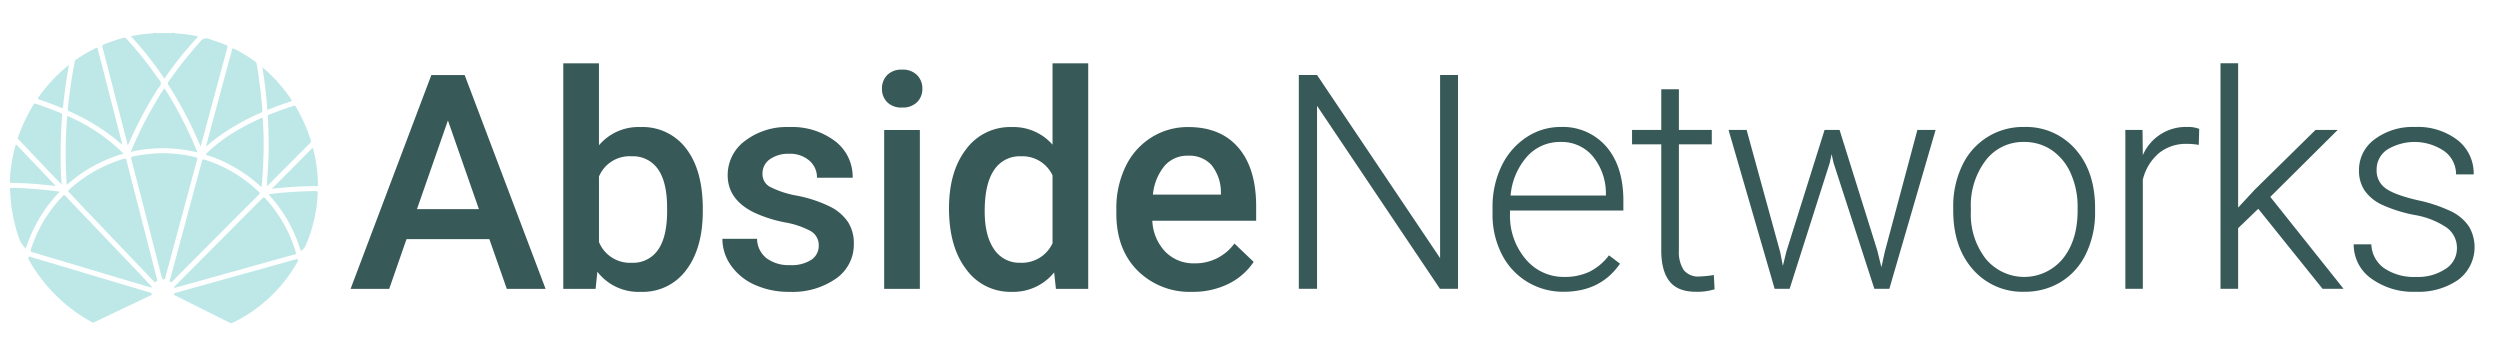
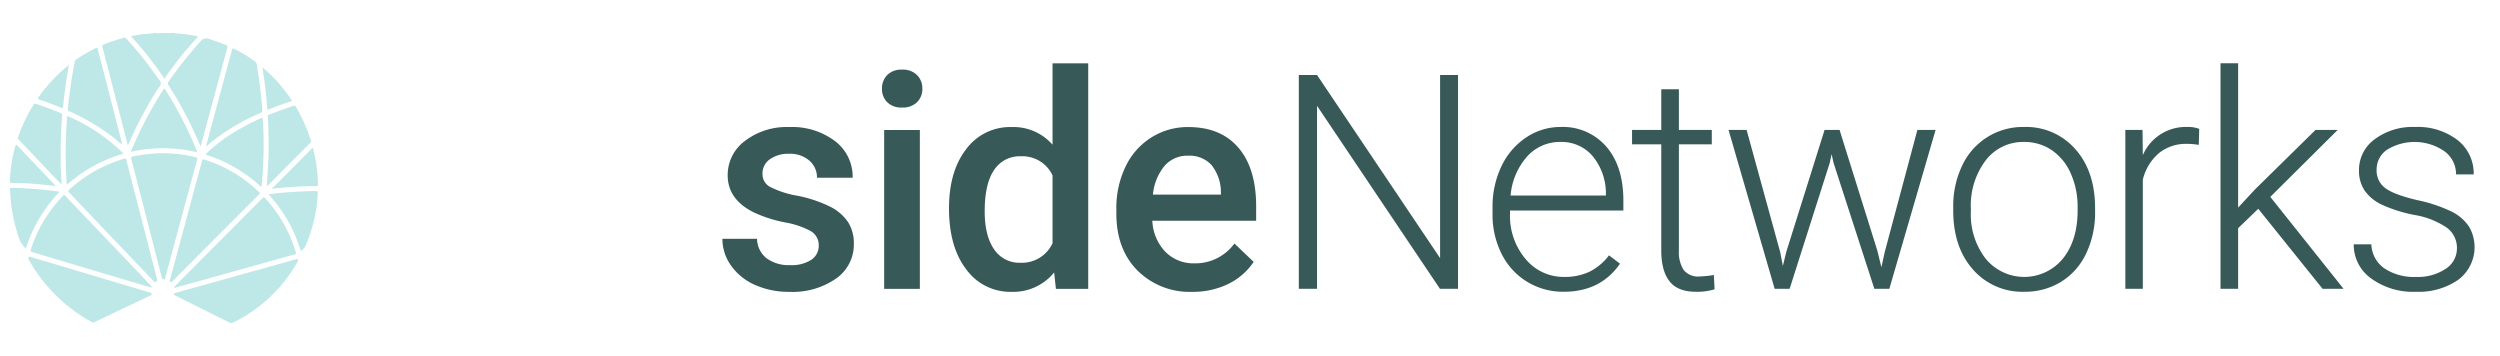
<svg xmlns="http://www.w3.org/2000/svg" id="Layer_1" data-name="Layer 1" width="505" height="72" viewBox="0 0 505 72">
  <defs>
    <style>.cls-1{fill:#bee7e7;}.cls-2{fill:#375957;}</style>
  </defs>
  <path class="cls-1" d="M35.104,6.634a4.841,4.841,0,0,0,1.38.171c1.077.118,2.147.271,3.211.47.234.044.354.108.135.337a66.42,66.42,0,0,0-6.621,8.29,68.505,68.505,0,0,0-6.75-8.57,18.036,18.036,0,0,1,2.414-.416c.711-.086,1.427-.13,2.14-.199.051-.005.098-.054.147-.083h.183a2.816,2.816,0,0,0,.788.047h1.996a2.843,2.843,0,0,0,.792-.047Z" />
  <path class="cls-1" d="M31.769,56.615c.002.174-.238.217-.374.328-.172.14-.274-.056-.369-.155-.999-1.043-1.992-2.091-2.989-3.136q-3.464-3.63-6.929-7.258-2.424-2.541-4.844-5.085c-.775-.815-1.531-1.649-2.32-2.45-.231-.234-.173-.353.03-.539a28.009,28.009,0,0,1,7.229-4.809,30.178,30.178,0,0,1,3.804-1.43c.337-.103.455-.049.543.3q1.257,4.977,2.546,9.946,1.784,6.93,3.571,13.858C31.697,56.301,31.723,56.42,31.769,56.615Z" />
  <path class="cls-1" d="M32.984,30.943a30.507,30.507,0,0,1,6.524.801c.347.084.394.205.306.529q-2.315,8.528-4.61,17.062c-.595,2.208-1.183,4.418-1.789,6.623-.047.171.023.468-.315.468-.32-.001-.378-.227-.441-.472q-1.278-4.996-2.564-9.989-1.778-6.908-3.569-13.812c-.098-.376-.02-.48.337-.554A32.132,32.132,0,0,1,32.984,30.943Z" />
  <path class="cls-1" d="M34.606,57.041c-.258-.104-.359-.234-.274-.528.324-1.12.616-2.25.92-3.376q2.773-10.288,5.537-20.578c.103-.387.232-.408.583-.295a27.74,27.74,0,0,1,9.745,5.436c.392.338.758.705,1.156,1.034.269.222.244.366.001.606q-3.051,3.019-6.078,6.063-4.742,4.75-9.478,9.505c-.633.636-1.256,1.282-1.884,1.923C34.759,56.906,34.679,56.974,34.606,57.041Z" />
-   <path class="cls-1" d="M30.684,57.968c-.106.198-.243.096-.361.062q-1.338-.392-2.673-.79-10.554-3.154-21.109-6.3c-.358-.106-.413-.218-.301-.561a27.558,27.558,0,0,1,5.51-9.76c.32-.366.66-.715.98-1.08.15-.171.256-.195.429-.012,1.243,1.315,2.498,2.619,3.747,3.928q1.543,1.617,3.083,3.236,4.188,4.389,8.376,8.777c.703.737,1.397,1.482,2.093,2.225C30.538,57.781,30.609,57.877,30.684,57.968Z" />
+   <path class="cls-1" d="M30.684,57.968c-.106.198-.243.096-.361.062q-1.338-.392-2.673-.79-10.554-3.154-21.109-6.3c-.358-.106-.413-.218-.301-.561a27.558,27.558,0,0,1,5.51-9.76c.32-.366.66-.715.98-1.08.15-.171.256-.195.429-.012,1.243,1.315,2.498,2.619,3.747,3.928q1.543,1.617,3.083,3.236,4.188,4.389,8.376,8.777c.703.737,1.397,1.482,2.093,2.225Z" />
  <path class="cls-1" d="M59.817,51.215c.012.2-.211.143-.325.175-1.935.548-3.873,1.082-5.81,1.623q-7.858,2.191-15.716,4.385-1.254.35-2.51.696c-.082.023-.176.102-.246-.002-.062-.093.01-.171.071-.239.051-.057.106-.109.16-.163q4.026-4.045,8.053-8.088,4.737-4.754,9.471-9.512c.272-.275.405-.271.659.011a27.803,27.803,0,0,1,6.131,10.893C59.773,51.052,59.788,51.111,59.817,51.215Z" />
  <path class="cls-1" d="M18.802,65.185c-.129-.064-.252-.121-.372-.186a32.448,32.448,0,0,1-12.461-12.27,2.966,2.966,0,0,0-.153-.279.441.441,0,0,1,.013-.549c.123-.173.288-.019.416.019q6.004,1.782,12.004,3.58,5.892,1.758,11.785,3.513c.088.026.173.062.262.082.175.039.329.107.359.3.038.239-.189.252-.323.316q-3.714,1.776-7.434,3.539c-1.225.583-2.448,1.171-3.672,1.756C19.089,65.07,18.947,65.124,18.802,65.185Z" />
  <path class="cls-1" d="M46.685,65.305c-.147-.065-.273-.114-.394-.174q-5.4-2.694-10.797-5.394c-.13-.065-.35-.063-.332-.306.019-.254.232-.251.397-.297Q45.29,56.419,55.022,53.71c1.57-.438,3.137-.887,4.709-1.319.118-.033.274-.184.394.01a.402.402,0,0,1-.014.46A29.938,29.938,0,0,1,47.272,65.064C47.082,65.155,46.881,65.225,46.685,65.305Z" />
  <path class="cls-1" d="M40.532,29.584c-.49-1.096-.915-2.079-1.366-3.05A77.222,77.222,0,0,0,34.017,17.17a.484.484,0,0,1,.008-.636A79.759,79.759,0,0,1,40.496,8.364a1.444,1.444,0,0,1,1.816-.467c1.108.382,2.224.741,3.311,1.182.286.116.395.228.304.563Q43.467,18.692,41.03,27.75C40.877,28.318,40.722,28.886,40.532,29.584Z" />
  <path class="cls-1" d="M25.82,29.372c-.926-3.6-1.819-7.076-2.715-10.552-.79-3.065-1.575-6.132-2.386-9.192-.104-.392-.026-.543.347-.693a38.966,38.966,0,0,1,3.814-1.27.584.584,0,0,1,.675.193,67.329,67.329,0,0,1,6.142,7.676c.29.423.786.813.796,1.294.01.48-.477.881-.749,1.315a81.768,81.768,0,0,0-5.705,10.772C25.986,29.035,25.926,29.151,25.82,29.372Z" />
  <path class="cls-1" d="M41.603,29.61c.457-1.716.885-3.339,1.322-4.959q1.859-6.886,3.723-13.77c.083-.307.174-.612.249-.921.047-.194.121-.243.316-.147a29.728,29.728,0,0,1,4.404,2.683c.22.161.218.391.255.604.501,2.909.848,5.837,1.098,8.777.063.738.067.745-.604,1.045a43.85,43.85,0,0,0-8.867,5.146C42.878,28.543,42.284,29.054,41.603,29.61Z" />
  <path class="cls-1" d="M19.669,9.618c1.67,6.484,3.341,12.973,5.039,19.563a7.613,7.613,0,0,1-1.367-1.078,42.187,42.187,0,0,0-9.37-5.627c-.201-.092-.288-.162-.264-.424.288-3.245.803-6.455,1.404-9.655a.417.417,0,0,1,.179-.296,27.906,27.906,0,0,1,4.263-2.475A.418.418,0,0,1,19.669,9.618Z" />
  <path class="cls-1" d="M12.456,37.286c-1.009-1.045-1.928-1.992-2.84-2.945q-1.562-1.631-3.114-3.272c-.922-.97-1.837-1.946-2.767-2.909a.358.358,0,0,1-.088-.434A33.533,33.533,0,0,1,6.766,21.16c.156-.254.3-.267.552-.18,1.642.568,3.272,1.167,4.88,1.826a.517.517,0,0,1,.356.626c-.278,3.099-.319,6.205-.296,9.313C12.27,34.214,12.324,35.681,12.456,37.286Z" />
  <path class="cls-1" d="M39.855,30.774a29.633,29.633,0,0,0-13.444-.11c.398-.912.755-1.772,1.143-2.616a79.616,79.616,0,0,1,5.365-9.811c.283-.441.284-.436.572.022a77.979,77.979,0,0,1,6.175,11.998C39.727,30.407,39.777,30.561,39.855,30.774Z" />
  <path class="cls-1" d="M53.902,37.612c.07-1.136.125-2.178.199-3.218q.135-1.904.16-3.811c.024-2.001-.025-4.001-.098-6.001-.012-.332-.04-.665-.077-.995a.346.346,0,0,1,.264-.407q2.458-.995,4.982-1.812a.293.293,0,0,1,.391.133.277.277,0,0,1,.013.03,33.248,33.248,0,0,1,3.053,6.84.413.413,0,0,1-.105.482q-4.279,4.276-8.543,8.566C54.09,37.469,54.029,37.509,53.902,37.612Z" />
  <path class="cls-1" d="M52.788,37.786a29.383,29.383,0,0,0-6.949-4.821,25.341,25.341,0,0,0-3.934-1.593c-.38-.115-.365-.215-.101-.474a32.477,32.477,0,0,1,6.928-5.019c1.287-.726,2.614-1.377,3.961-1.986.277-.125.381-.143.403.222.13,2.255.197,4.512.141,6.769-.053,2.133-.15,4.266-.355,6.391C52.867,37.424,52.828,37.57,52.788,37.786Z" />
  <path class="cls-1" d="M24.947,31.035a29.304,29.304,0,0,0-11.464,6.326,92.159,92.159,0,0,1,.096-13.944A36.057,36.057,0,0,1,24.947,31.035Z" />
  <path class="cls-1" d="M12.069,38.718A29.142,29.142,0,0,0,5.21,50.212a6.89,6.89,0,0,1-1.185-1.603,32.228,32.228,0,0,1-1.844-8.077c-.063-.739-.106-1.479-.169-2.217-.023-.276.074-.368.359-.365,2.028.018,4.048.161,6.066.347C9.63,38.405,10.817,38.554,12.069,38.718Z" />
  <path class="cls-1" d="M54.249,39.232c1.122-.121,2.16-.258,3.203-.341,2.082-.166,4.167-.262,6.255-.302.38-.007.493.094.477.474a29.93,29.93,0,0,1-2.526,10.726,2.56,2.56,0,0,1-.735.798c-.226.209-.221-.061-.258-.177a30.094,30.094,0,0,0-1.532-3.936A28.735,28.735,0,0,0,54.856,39.944C54.677,39.739,54.502,39.529,54.249,39.232Z" />
  <path class="cls-1" d="M3.252,29.153,11.274,37.57c-2.101-.234-4.129-.445-6.168-.544-.915-.045-1.829-.059-2.743-.074-.231-.004-.371-.028-.362-.315a28.713,28.713,0,0,1,1.177-7.378A.551.551,0,0,1,3.252,29.153Z" />
  <path class="cls-1" d="M55.091,37.96q2.383-2.397,4.766-4.793,1.48-1.49,2.954-2.986c.105-.106.218-.205.375-.351a25.853,25.853,0,0,1,.621,2.768A33.828,33.828,0,0,1,64.233,37.3c.014.319-.156.299-.365.299-1.099-.001-2.196.031-3.295.077-1.738.072-3.467.243-5.198.384C55.261,38.08,55.118,38.185,55.091,37.96Z" />
  <path class="cls-1" d="M13.899,13.2c-.224,1.394-.46,2.733-.649,4.078-.196,1.392-.353,2.79-.511,4.187-.033.291-.038.46-.418.297-1.441-.618-2.915-1.156-4.403-1.654-.246-.082-.372-.135-.172-.421A31.544,31.544,0,0,1,13.73,13.274.893.893,0,0,1,13.899,13.2Z" />
  <path class="cls-1" d="M53,13.598A26.264,26.264,0,0,1,55.821,16.27a33.821,33.821,0,0,1,2.965,3.75c.187.271.234.396-.151.513-1.457.446-2.885.976-4.297,1.548-.157.064-.33.217-.355-.141C53.794,19.18,53.456,16.436,53,13.598Z" />
  <path class="cls-1" d="M55.091,37.96c.067.113.186.076.284.099a.321.321,0,0,1-.391.044C54.926,38.062,55.03,37.993,55.091,37.96Z" />
-   <path class="cls-2" d="M98.848,48.3H82.117l-3.5,10.056H70.815L87.13,15.165h6.734L110.209,58.356h-7.832ZM84.223,42.248H96.741l-6.259-17.917Z" />
-   <path class="cls-2" d="M141.965,42.634q0,7.476-3.337,11.895a10.87,10.87,0,0,1-9.181,4.421,10.468,10.468,0,0,1-8.781-4.064l-.356,3.471h-6.526V12.792h7.208V29.345a10.435,10.435,0,0,1,8.395-3.678,10.996,10.996,0,0,1,9.226,4.36q3.352,4.361,3.352,12.192Zm-7.208-.623q0-5.221-1.839-7.831a6.126,6.126,0,0,0-5.34-2.61,6.692,6.692,0,0,0-6.585,4.093V48.894a6.761,6.761,0,0,0,6.645,4.183,6.079,6.079,0,0,0,5.221-2.522q1.839-2.521,1.898-7.623Z" />
  <path class="cls-2" d="M165.386,49.635a3.27,3.27,0,0,0-1.587-2.937,16.909,16.909,0,0,0-5.266-1.78,27.073,27.073,0,0,1-6.141-1.958q-5.399-2.61-5.399-7.564a8.543,8.543,0,0,1,3.5-6.941,13.838,13.838,0,0,1,8.899-2.789,14.399,14.399,0,0,1,9.3,2.848A9.038,9.038,0,0,1,172.238,35.9H165.03a4.444,4.444,0,0,0-1.542-3.456,5.911,5.911,0,0,0-4.094-1.379,6.388,6.388,0,0,0-3.871,1.098A3.459,3.459,0,0,0,154.024,35.1a2.921,2.921,0,0,0,1.394,2.581,19.181,19.181,0,0,0,5.636,1.854,26.658,26.658,0,0,1,6.66,2.225,9.433,9.433,0,0,1,3.589,3.1,7.903,7.903,0,0,1,1.172,4.39,8.361,8.361,0,0,1-3.589,7.015,15.304,15.304,0,0,1-9.404,2.686,16.581,16.581,0,0,1-7.03-1.425,11.567,11.567,0,0,1-4.806-3.915,9.271,9.271,0,0,1-1.721-5.37h7.001a5.078,5.078,0,0,0,1.928,3.931,7.494,7.494,0,0,0,4.717,1.379,7.286,7.286,0,0,0,4.33-1.083A3.351,3.351,0,0,0,165.386,49.635Z" />
  <path class="cls-2" d="M178.157,17.924a3.825,3.825,0,0,1,1.053-2.758,3.978,3.978,0,0,1,3.011-1.098,4.029,4.029,0,0,1,3.026,1.098,3.796,3.796,0,0,1,1.068,2.758,3.708,3.708,0,0,1-1.068,2.714,4.059,4.059,0,0,1-3.026,1.083,4.006,4.006,0,0,1-3.011-1.083A3.736,3.736,0,0,1,178.157,17.924ZM185.81,58.356h-7.208V26.26H185.81Z" />
  <path class="cls-2" d="M191.699,42.071q0-7.416,3.441-11.91a11.026,11.026,0,0,1,9.226-4.494,10.477,10.477,0,0,1,8.247,3.56V12.792h7.208V58.356h-6.526l-.356-3.322a10.627,10.627,0,0,1-8.632,3.916,10.964,10.964,0,0,1-9.122-4.539Q191.698,49.872,191.699,42.071Zm7.208.623q0,4.894,1.884,7.638a6.112,6.112,0,0,0,5.354,2.744,6.808,6.808,0,0,0,6.467-3.945V35.426a6.705,6.705,0,0,0-6.408-3.856,6.157,6.157,0,0,0-5.399,2.773Q198.907,37.117,198.907,42.694Z" />
  <path class="cls-2" d="M240.868,58.95a14.916,14.916,0,0,1-11.109-4.316q-4.257-4.316-4.257-11.495v-.89a19.26,19.26,0,0,1,1.854-8.587,14.111,14.111,0,0,1,5.207-5.889,13.764,13.764,0,0,1,7.475-2.106q6.556,0,10.13,4.183t3.575,11.836v2.907H232.77a9.635,9.635,0,0,0,2.655,6.289,7.969,7.969,0,0,0,5.859,2.314,9.761,9.761,0,0,0,8.068-4.004l3.887,3.708a12.98,12.98,0,0,1-5.147,4.464A16.119,16.119,0,0,1,240.868,58.95Zm-.86-27.499a6.072,6.072,0,0,0-4.79,2.076,10.763,10.763,0,0,0-2.329,5.785h13.734v-.534a8.76,8.76,0,0,0-1.928-5.473A6.024,6.024,0,0,0,240.007,31.451Z" />
  <path class="cls-2" d="M294.519,58.34H290.87L266.041,21.378V58.34h-3.679V15.149h3.679L290.899,52.14V15.149h3.619Z" />
  <path class="cls-2" d="M315.878,58.934a13.936,13.936,0,0,1-7.401-2.018,13.748,13.748,0,0,1-5.146-5.622,17.519,17.519,0,0,1-1.839-8.084V41.935A18.881,18.881,0,0,1,303.286,33.6a14.278,14.278,0,0,1,4.998-5.829,12.329,12.329,0,0,1,6.941-2.121,11.591,11.591,0,0,1,9.271,3.99q3.426,3.99,3.426,10.902v1.987h-22.9v.682a13.441,13.441,0,0,0,3.129,9.092,9.955,9.955,0,0,0,7.876,3.634,11.563,11.563,0,0,0,5.028-1.039,11.139,11.139,0,0,0,3.96-3.322l2.225,1.691Q323.324,58.934,315.878,58.934Zm-.652-30.258a8.874,8.874,0,0,0-6.749,2.937,13.57,13.57,0,0,0-3.337,7.891h19.252v-.386a11.779,11.779,0,0,0-2.64-7.535A8.182,8.182,0,0,0,315.226,28.676Z" />
  <path class="cls-2" d="M339.137,18.026v8.217h6.644V29.15h-6.644V50.562a6.701,6.701,0,0,0,.964,3.979,3.733,3.733,0,0,0,3.219,1.307,22.156,22.156,0,0,0,2.877-.296l.148,2.882a11.606,11.606,0,0,1-3.797.5q-3.649,0-5.31-2.121-1.663-2.121-1.661-6.245V29.15h-5.903V26.243h5.903V18.026Z" />
  <path class="cls-2" d="M359.606,50.954l.534,2.759.712-2.907,7.713-24.562H371.59l7.624,24.355.83,3.381.683-3.115,6.585-24.621H390.99L381.647,58.34H378.62L370.374,32.888l-.386-1.75-.386,1.78L361.504,58.34h-3.025l-9.314-32.097h3.648Z" />
  <path class="cls-2" d="M394.552,41.817a18.879,18.879,0,0,1,1.795-8.336A13.48,13.48,0,0,1,408.85,25.65a13.205,13.205,0,0,1,10.383,4.494q3.974,4.494,3.975,11.91v.742a19.052,19.052,0,0,1-1.794,8.38,13.402,13.402,0,0,1-5.059,5.74,13.87,13.87,0,0,1-7.445,2.018A13.217,13.217,0,0,1,398.541,54.44q-3.989-4.495-3.989-11.911Zm3.56.979a14.564,14.564,0,0,0,2.982,9.448,10.086,10.086,0,0,0,15.604,0q2.981-3.693,2.981-9.745v-.682a16.337,16.337,0,0,0-1.364-6.734,10.975,10.975,0,0,0-3.826-4.731,9.78,9.78,0,0,0-5.637-1.676,9.486,9.486,0,0,0-7.742,3.723,15.065,15.065,0,0,0-2.996,9.745Z" />
  <path class="cls-2" d="M444.151,29.269a13.297,13.297,0,0,0-2.403-.208,8.671,8.671,0,0,0-5.621,1.854,10.16,10.16,0,0,0-3.278,5.384V58.34h-3.529V26.243H432.79l.059,5.102a9.441,9.441,0,0,1,9.048-5.695,5.845,5.845,0,0,1,2.344.386Z" />
  <path class="cls-2" d="M456.166,42.173l-4.064,3.916V58.34h-3.56V12.775h3.56v29.16l3.352-3.619,12.281-12.073h4.479L458.599,39.77l14.803,18.57h-4.242Z" />
  <path class="cls-2" d="M496.303,50.182a5.061,5.061,0,0,0-2.12-4.242,16.37,16.37,0,0,0-6.394-2.506,28.8,28.8,0,0,1-6.63-2.077,8.823,8.823,0,0,1-3.5-2.862,7.14,7.14,0,0,1-1.142-4.094,7.636,7.636,0,0,1,3.174-6.274,12.818,12.818,0,0,1,8.128-2.477,13.197,13.197,0,0,1,8.617,2.655,8.52,8.52,0,0,1,3.248,6.927h-3.56a5.749,5.749,0,0,0-2.358-4.687,10.645,10.645,0,0,0-11.568-.311,4.804,4.804,0,0,0-2.121,4.049,4.376,4.376,0,0,0,1.765,3.723q1.765,1.321,6.438,2.418a30.245,30.245,0,0,1,7,2.343,9.072,9.072,0,0,1,3.456,2.996,8.237,8.237,0,0,1-2.15,10.739,14.008,14.008,0,0,1-8.558,2.433,14.38,14.38,0,0,1-9.093-2.715,8.354,8.354,0,0,1-3.485-6.867h3.56a6.172,6.172,0,0,0,2.625,4.85,10.732,10.732,0,0,0,6.394,1.736,10.083,10.083,0,0,0,5.991-1.632A4.895,4.895,0,0,0,496.303,50.182Z" />
</svg>